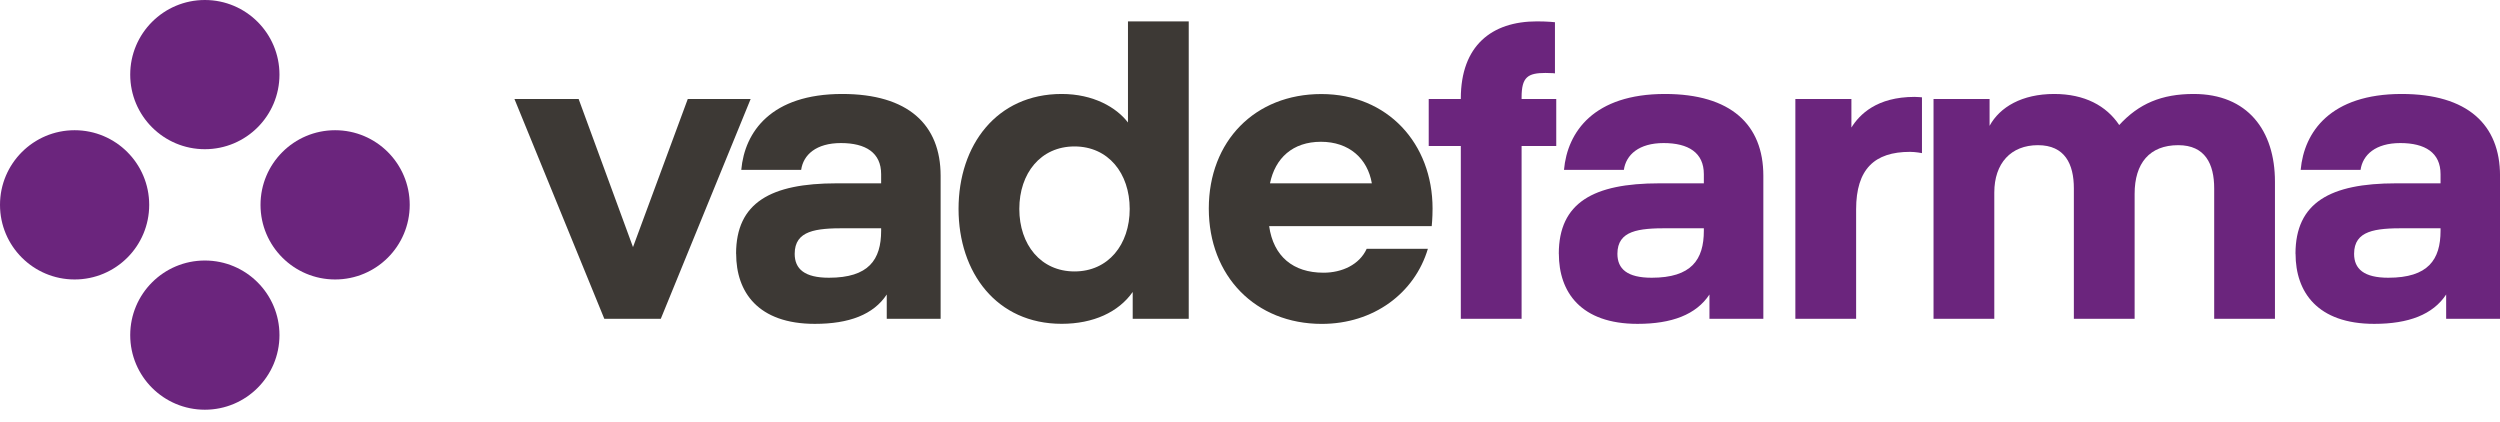
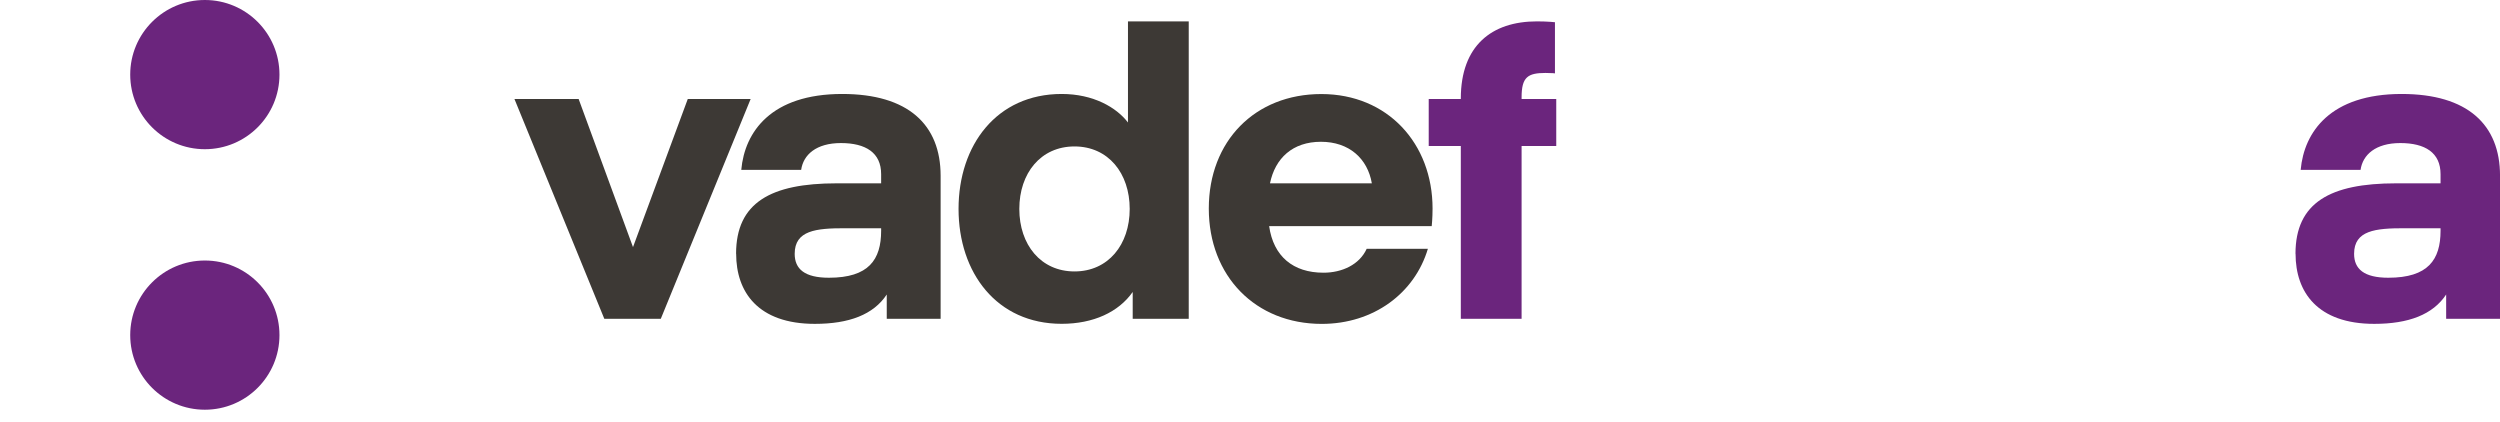
<svg xmlns="http://www.w3.org/2000/svg" width="160" height="27" viewBox="0 0 160 27" fill="none">
  <g clip-path="url(#clip0_26_182)">
    <path d="M17.886 4.775C17.886 7.412 15.748 9.549 13.111 9.549C10.474 9.549 8.334 7.412 8.334 4.775C8.334 2.138 10.474 -3.05176e-05 13.111 -3.05176e-05C15.748 -3.05176e-05 17.886 2.138 17.886 4.775Z" fill="#6B257D" />
    <path d="M17.886 21.448C17.886 24.085 15.748 26.222 13.111 26.222C10.474 26.222 8.334 24.085 8.334 21.448C8.334 18.811 10.472 16.673 13.111 16.673C15.751 16.673 17.886 18.811 17.886 21.448Z" fill="#6B257D" />
-     <path d="M21.448 17.886C18.811 17.886 16.673 15.748 16.673 13.111C16.673 10.474 18.811 8.334 21.448 8.334C24.085 8.334 26.222 10.472 26.222 13.111C26.222 15.751 24.085 17.886 21.448 17.886Z" fill="#6B257D" />
-     <path d="M4.775 17.886C2.138 17.886 0 15.748 0 13.111C0 10.474 2.138 8.334 4.775 8.334C7.412 8.334 9.549 10.472 9.549 13.111C9.549 15.751 7.412 17.886 4.775 17.886Z" fill="#6B257D" />
    <path d="M44.017 6.337H48.041L42.29 20.405H38.677L32.925 6.337H37.033L40.512 15.815L44.017 6.337Z" fill="#3D3935" />
    <path d="M47.109 16.242C47.109 12.966 49.328 11.733 53.544 11.733H56.393V11.143C56.393 9.773 55.406 9.156 53.82 9.156C52.233 9.156 51.411 9.906 51.274 10.873H47.441C47.66 8.43 49.357 6.014 53.903 6.014C58.119 6.014 60.2 7.975 60.2 11.249V20.405H56.752V18.848C55.903 20.136 54.341 20.727 52.152 20.727C48.511 20.727 47.114 18.688 47.114 16.245M56.393 14.607H54.066C52.23 14.607 50.86 14.742 50.86 16.245C50.86 17.212 51.49 17.775 53.052 17.775C55.598 17.775 56.393 16.621 56.393 14.767V14.607Z" fill="#3D3935" />
    <path d="M72.19 1.368H76.079V20.405H72.493V18.685C71.59 19.974 69.974 20.724 67.947 20.724C63.785 20.724 61.347 17.45 61.347 13.369C61.347 9.288 63.785 6.014 67.947 6.014C69.974 6.014 71.452 6.873 72.19 7.84V1.368ZM68.768 9.372C66.603 9.372 65.236 11.089 65.236 13.372C65.236 15.655 66.606 17.372 68.768 17.372C70.93 17.372 72.301 15.655 72.301 13.372C72.301 11.089 70.93 9.372 68.768 9.372Z" fill="#3D3935" />
    <path d="M81.225 14.471C81.498 16.405 82.757 17.453 84.703 17.453C85.882 17.453 87.003 16.944 87.468 15.923H91.384C90.536 18.769 87.906 20.729 84.593 20.729C80.349 20.729 77.363 17.669 77.363 13.347C77.363 9.025 80.32 6.019 84.566 6.019C88.811 6.019 91.684 9.188 91.684 13.347C91.684 13.965 91.63 14.474 91.63 14.474H81.225V14.471ZM81.282 11.733H87.798C87.525 10.149 86.347 9.074 84.538 9.074C82.731 9.074 81.609 10.122 81.279 11.733" fill="#3D3935" />
    <path d="M99.6 6.337V9.343H97.382V20.402H93.492V9.343H91.438V6.337H93.492V6.307C93.492 2.925 95.463 1.368 98.365 1.368C99.049 1.368 99.517 1.422 99.517 1.422V4.696C99.517 4.696 99.352 4.669 98.914 4.669C97.775 4.669 97.382 4.934 97.382 6.226V6.337H99.6Z" fill="#6B257D" />
-     <path d="M99.763 16.242C99.763 12.966 101.981 11.733 106.198 11.733H109.046V11.143C109.046 9.773 108.06 9.156 106.473 9.156C104.887 9.156 104.065 9.906 103.927 10.873H100.095C100.314 8.43 102.011 6.014 106.557 6.014C110.773 6.014 112.854 7.975 112.854 11.249V20.405H109.405V18.848C108.557 20.136 106.995 20.727 104.805 20.727C101.165 20.727 99.767 18.688 99.767 16.245M109.046 14.607H106.719C104.884 14.607 103.514 14.742 103.514 16.245C103.514 17.212 104.144 17.775 105.706 17.775C108.252 17.775 109.046 16.621 109.046 14.767V14.607Z" fill="#6B257D" />
-     <path d="M123.008 9.8C123.008 9.8 122.598 9.719 122.241 9.719C119.968 9.719 118.792 10.821 118.792 13.396V20.405H114.903V6.337H118.49V8.162C119.009 7.33 120.106 6.201 122.541 6.201C122.679 6.201 123.006 6.228 123.006 6.228V9.8H123.008Z" fill="#6B257D" />
-     <path d="M136.616 20.405H132.727V12.056C132.727 10.499 132.152 9.291 130.427 9.291C128.703 9.291 127.635 10.444 127.635 12.324V20.405H123.746V6.337H127.333V8.054C127.99 6.846 129.414 6.014 131.468 6.014C133.411 6.014 134.808 6.767 135.63 8.002C136.889 6.632 138.341 6.014 140.395 6.014C143.844 6.014 145.597 8.349 145.597 11.625V20.405H141.708V12.056C141.708 10.499 141.133 9.291 139.408 9.291C137.573 9.291 136.616 10.444 136.616 12.405V20.405Z" fill="#6B257D" />
    <path d="M146.911 16.242C146.911 12.966 149.13 11.733 153.346 11.733H156.195V11.143C156.195 9.773 155.208 9.156 153.622 9.156C152.035 9.156 151.213 9.906 151.076 10.873H147.243C147.462 8.43 149.159 6.014 153.705 6.014C157.921 6.014 160.002 7.975 160.002 11.249V20.405H156.554V18.848C155.705 20.136 154.143 20.727 151.954 20.727C148.313 20.727 146.916 18.688 146.916 16.245M156.195 14.607H153.868C152.032 14.607 150.662 14.742 150.662 16.245C150.662 17.212 151.292 17.775 152.854 17.775C155.4 17.775 156.195 16.621 156.195 14.767V14.607Z" fill="#6B257D" />
  </g>
  <defs>
    <clipPath id="clip0_26_182">
      <rect width="160" height="26.222" fill="white" />
    </clipPath>
  </defs>
</svg>